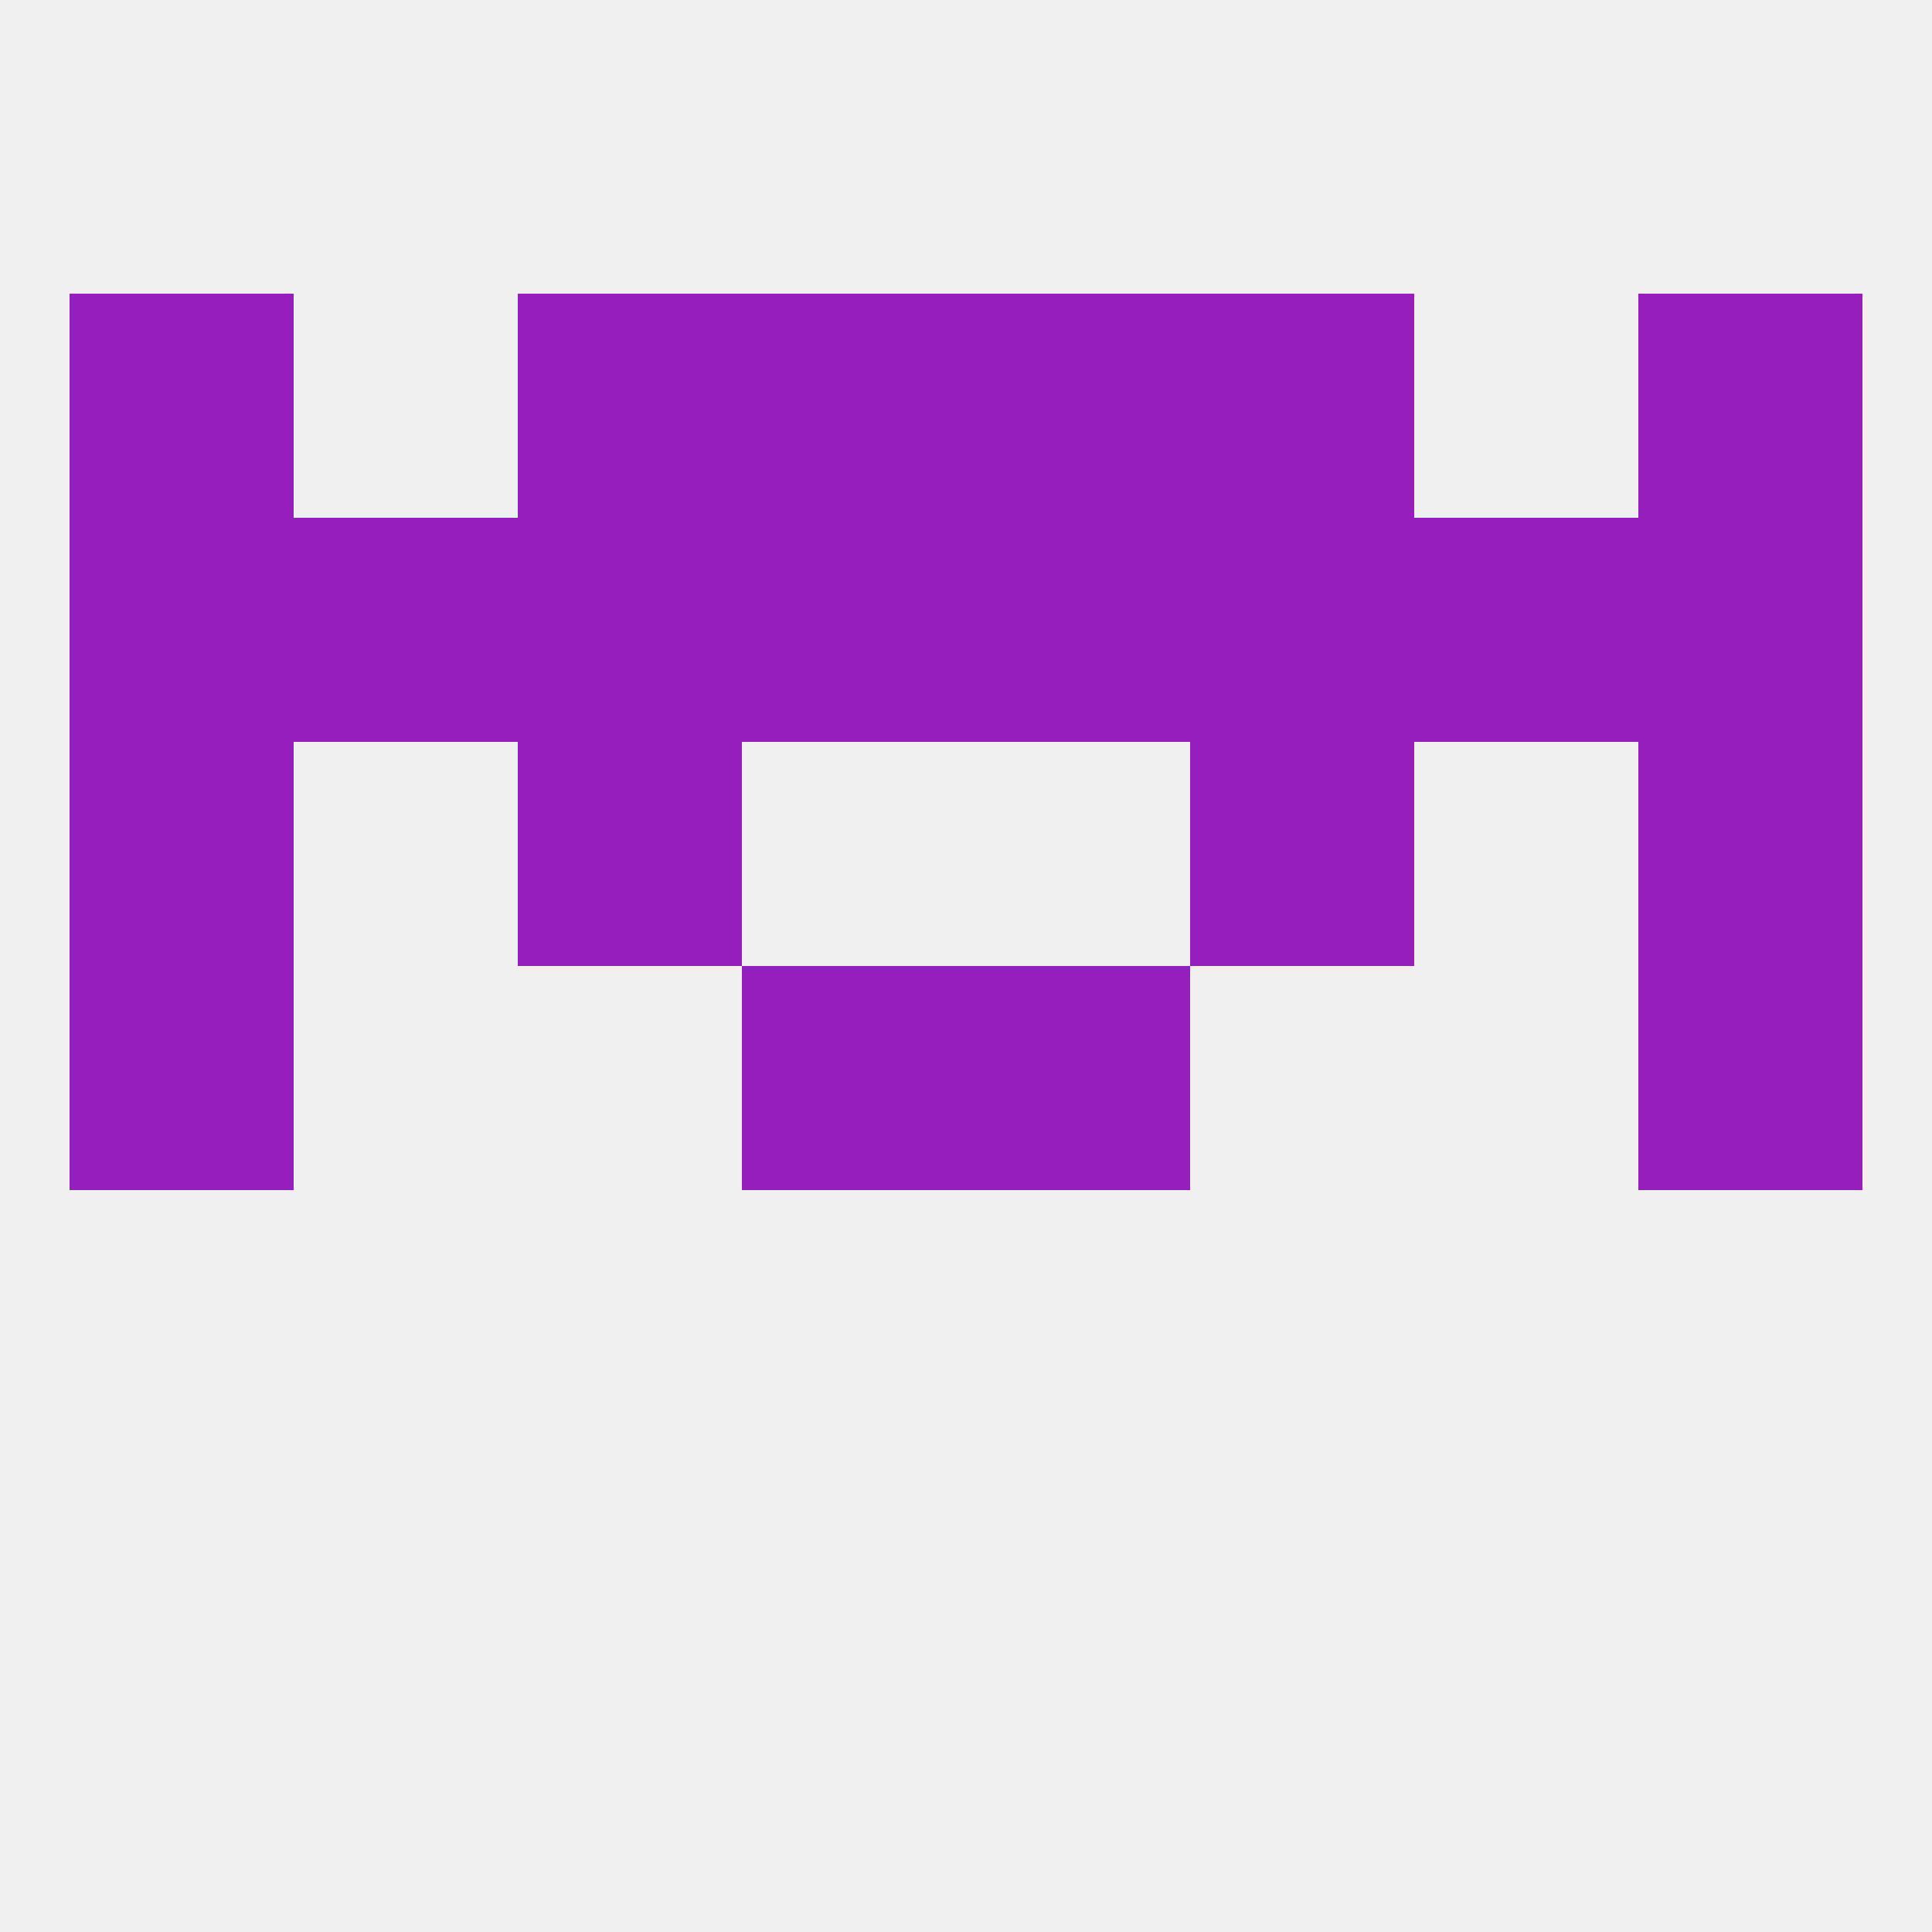
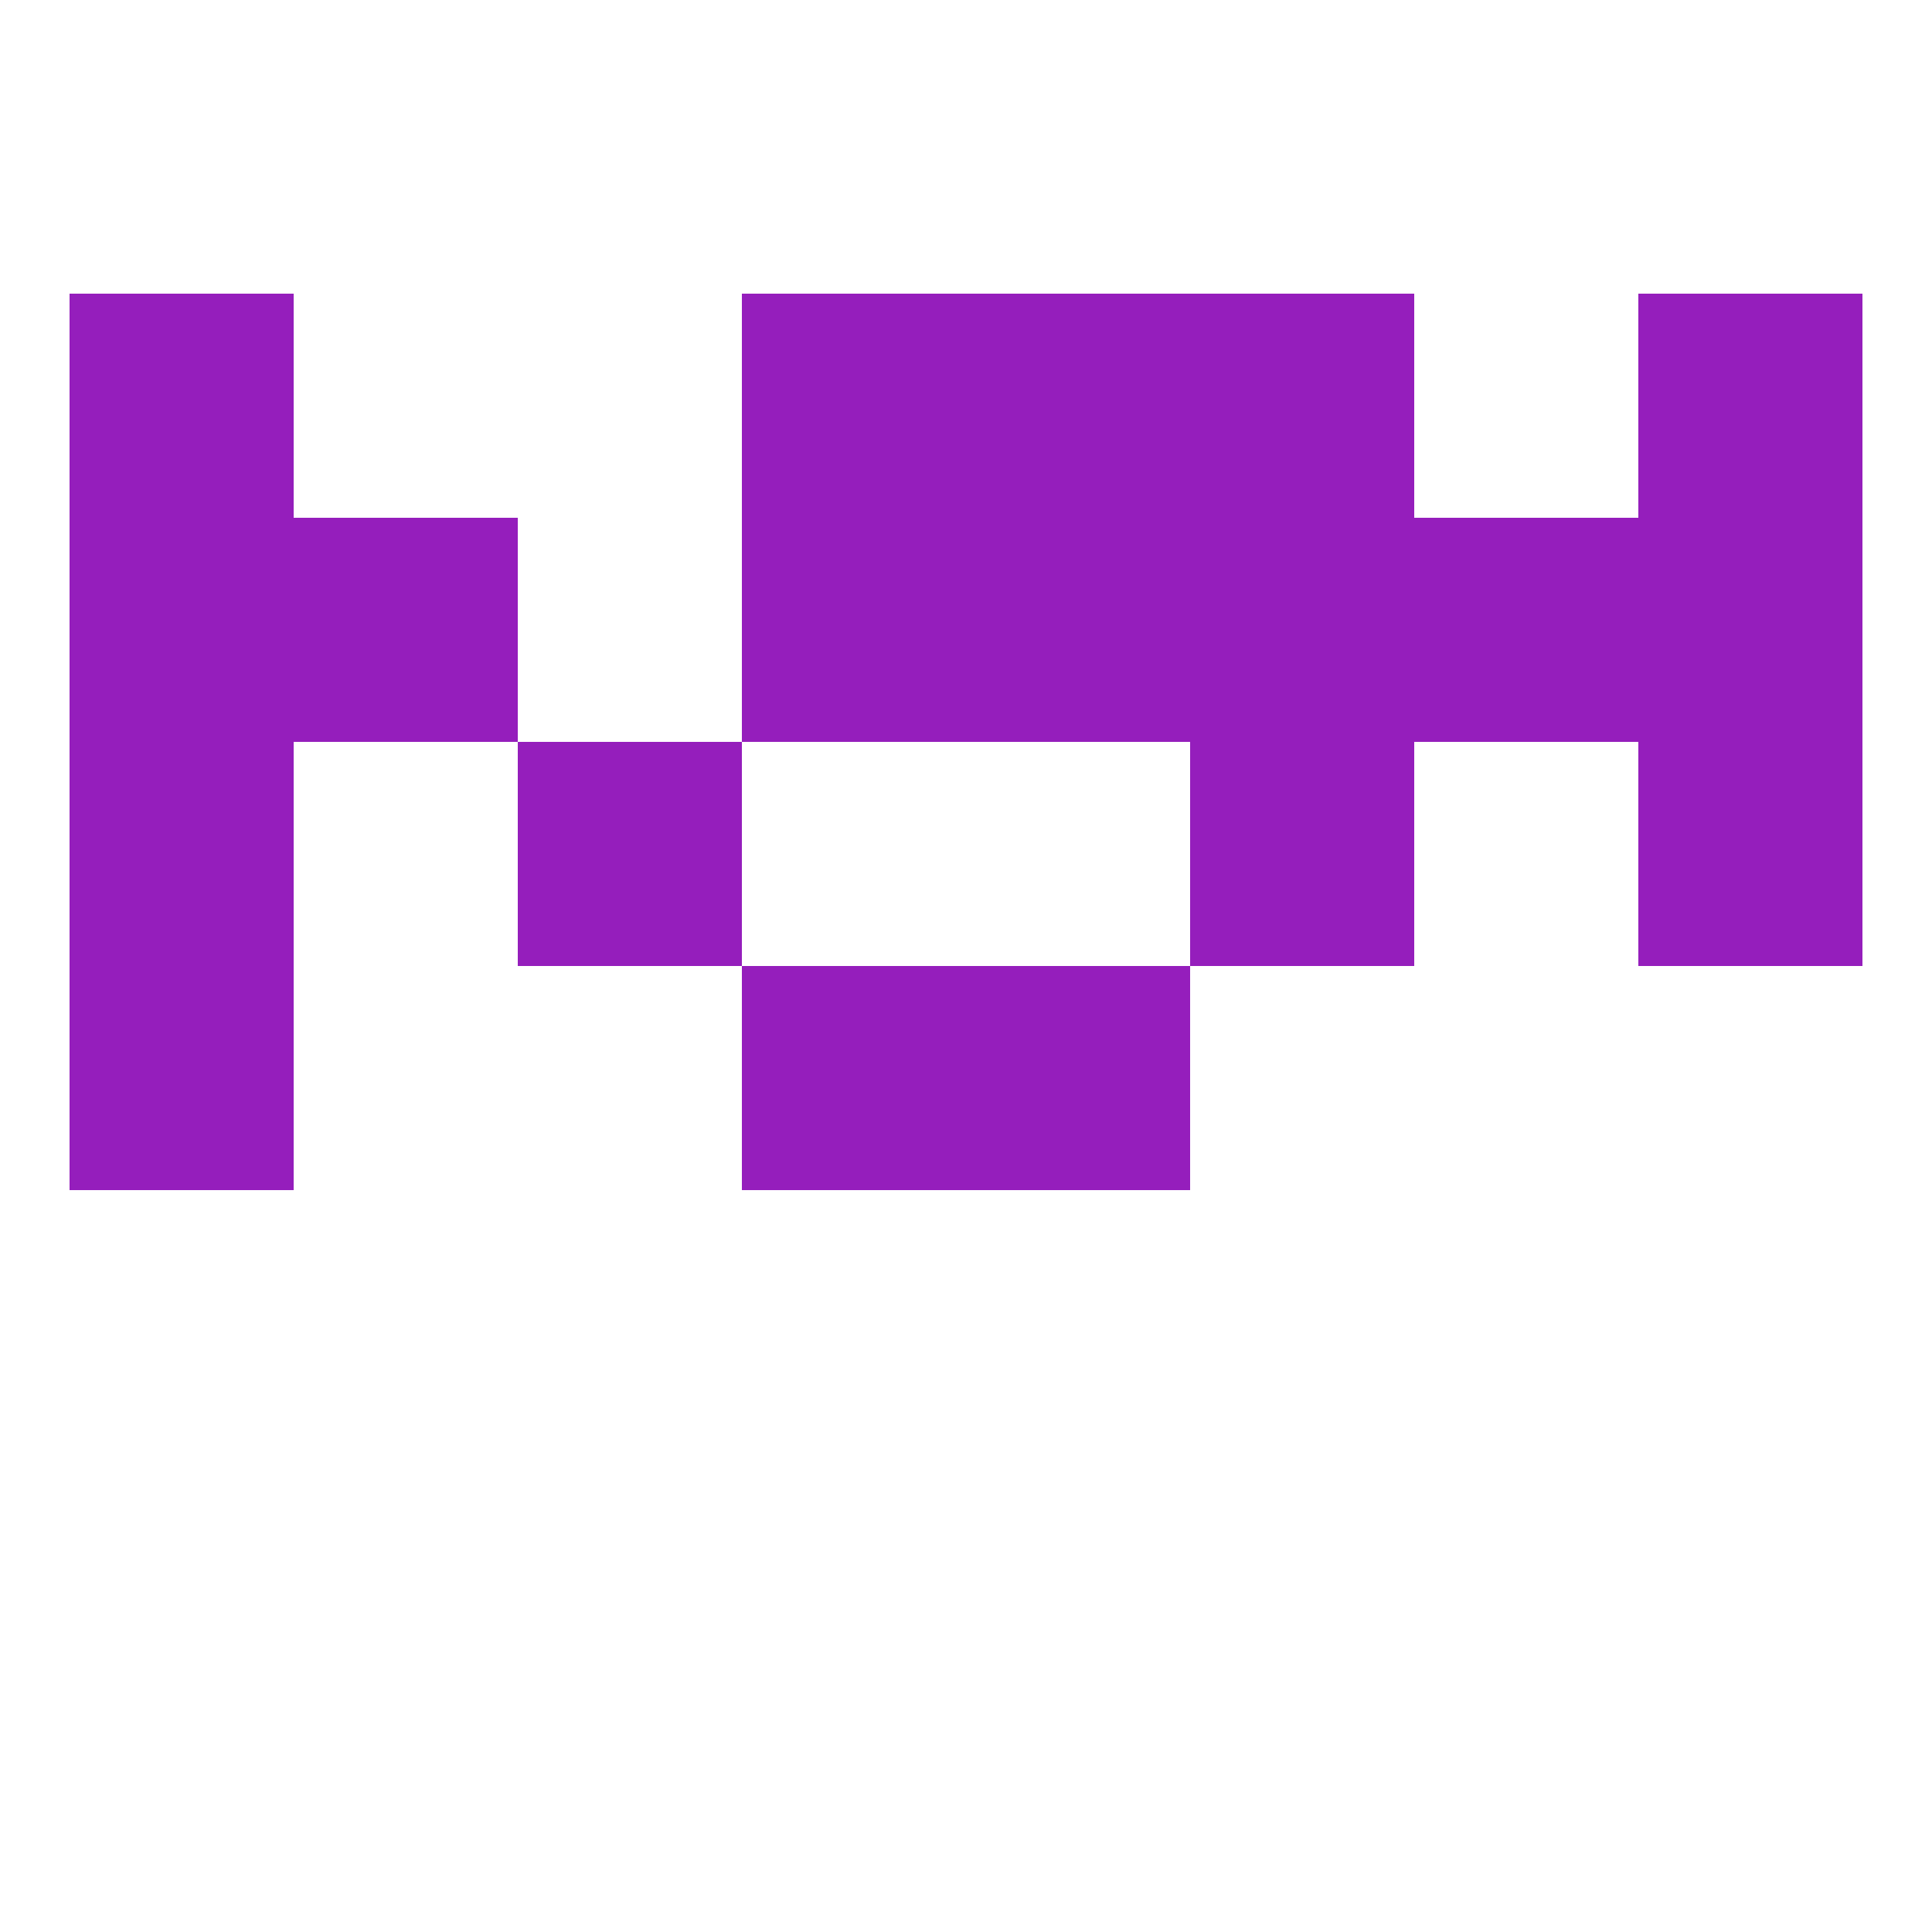
<svg xmlns="http://www.w3.org/2000/svg" version="1.1" baseprofile="full" width="250" height="250" viewBox="0 0 250 250">
-   <rect width="100%" height="100%" fill="rgba(240,240,240,255)" />
  <rect x="96" y="38" width="29" height="29" fill="rgba(149,30,188,255)" />
  <rect x="125" y="38" width="29" height="29" fill="rgba(149,30,188,255)" />
  <rect x="9" y="38" width="29" height="29" fill="rgba(149,30,188,255)" />
  <rect x="212" y="38" width="29" height="29" fill="rgba(149,30,188,255)" />
-   <rect x="67" y="38" width="29" height="29" fill="rgba(149,30,188,255)" />
  <rect x="154" y="38" width="29" height="29" fill="rgba(149,30,188,255)" />
  <rect x="9" y="125" width="29" height="29" fill="rgba(149,30,188,255)" />
-   <rect x="212" y="125" width="29" height="29" fill="rgba(149,30,188,255)" />
  <rect x="96" y="125" width="29" height="29" fill="rgba(149,30,188,255)" />
  <rect x="125" y="125" width="29" height="29" fill="rgba(149,30,188,255)" />
  <rect x="212" y="96" width="29" height="29" fill="rgba(149,30,188,255)" />
  <rect x="67" y="96" width="29" height="29" fill="rgba(149,30,188,255)" />
  <rect x="154" y="96" width="29" height="29" fill="rgba(149,30,188,255)" />
  <rect x="9" y="96" width="29" height="29" fill="rgba(149,30,188,255)" />
  <rect x="125" y="67" width="29" height="29" fill="rgba(149,30,188,255)" />
  <rect x="38" y="67" width="29" height="29" fill="rgba(149,30,188,255)" />
  <rect x="183" y="67" width="29" height="29" fill="rgba(149,30,188,255)" />
-   <rect x="67" y="67" width="29" height="29" fill="rgba(149,30,188,255)" />
  <rect x="9" y="67" width="29" height="29" fill="rgba(149,30,188,255)" />
  <rect x="96" y="67" width="29" height="29" fill="rgba(149,30,188,255)" />
  <rect x="154" y="67" width="29" height="29" fill="rgba(149,30,188,255)" />
  <rect x="212" y="67" width="29" height="29" fill="rgba(149,30,188,255)" />
</svg>